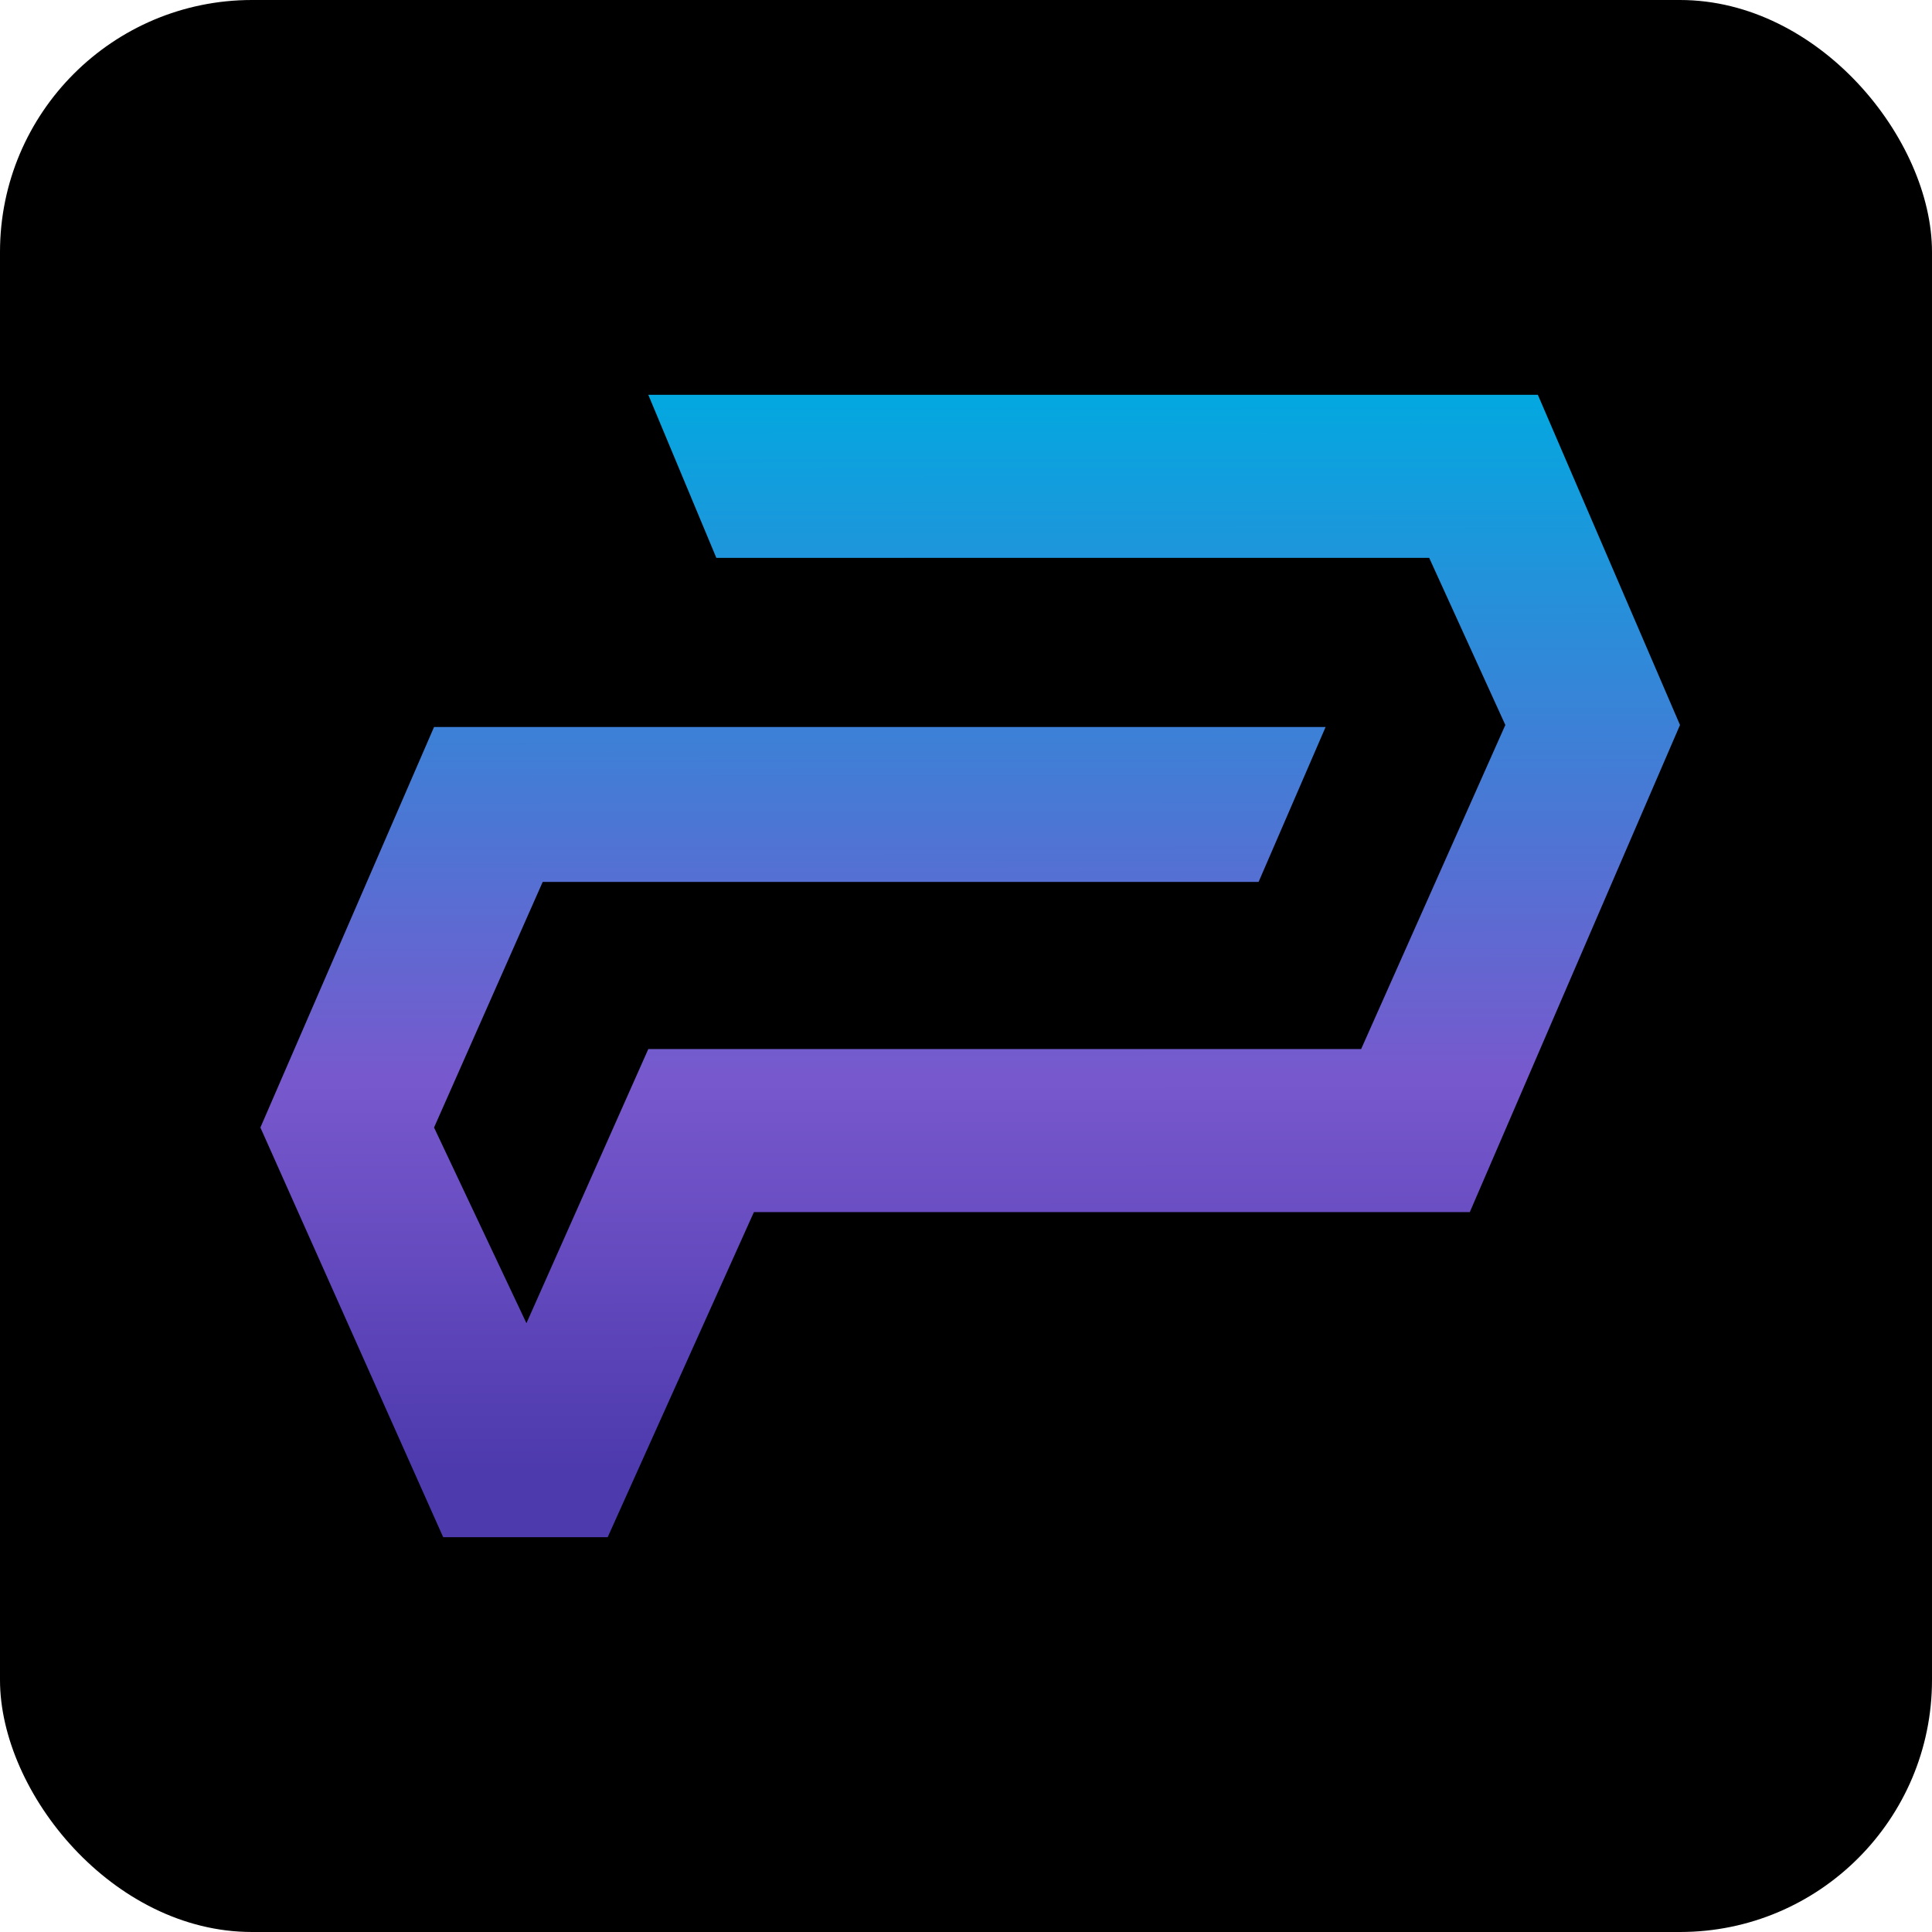
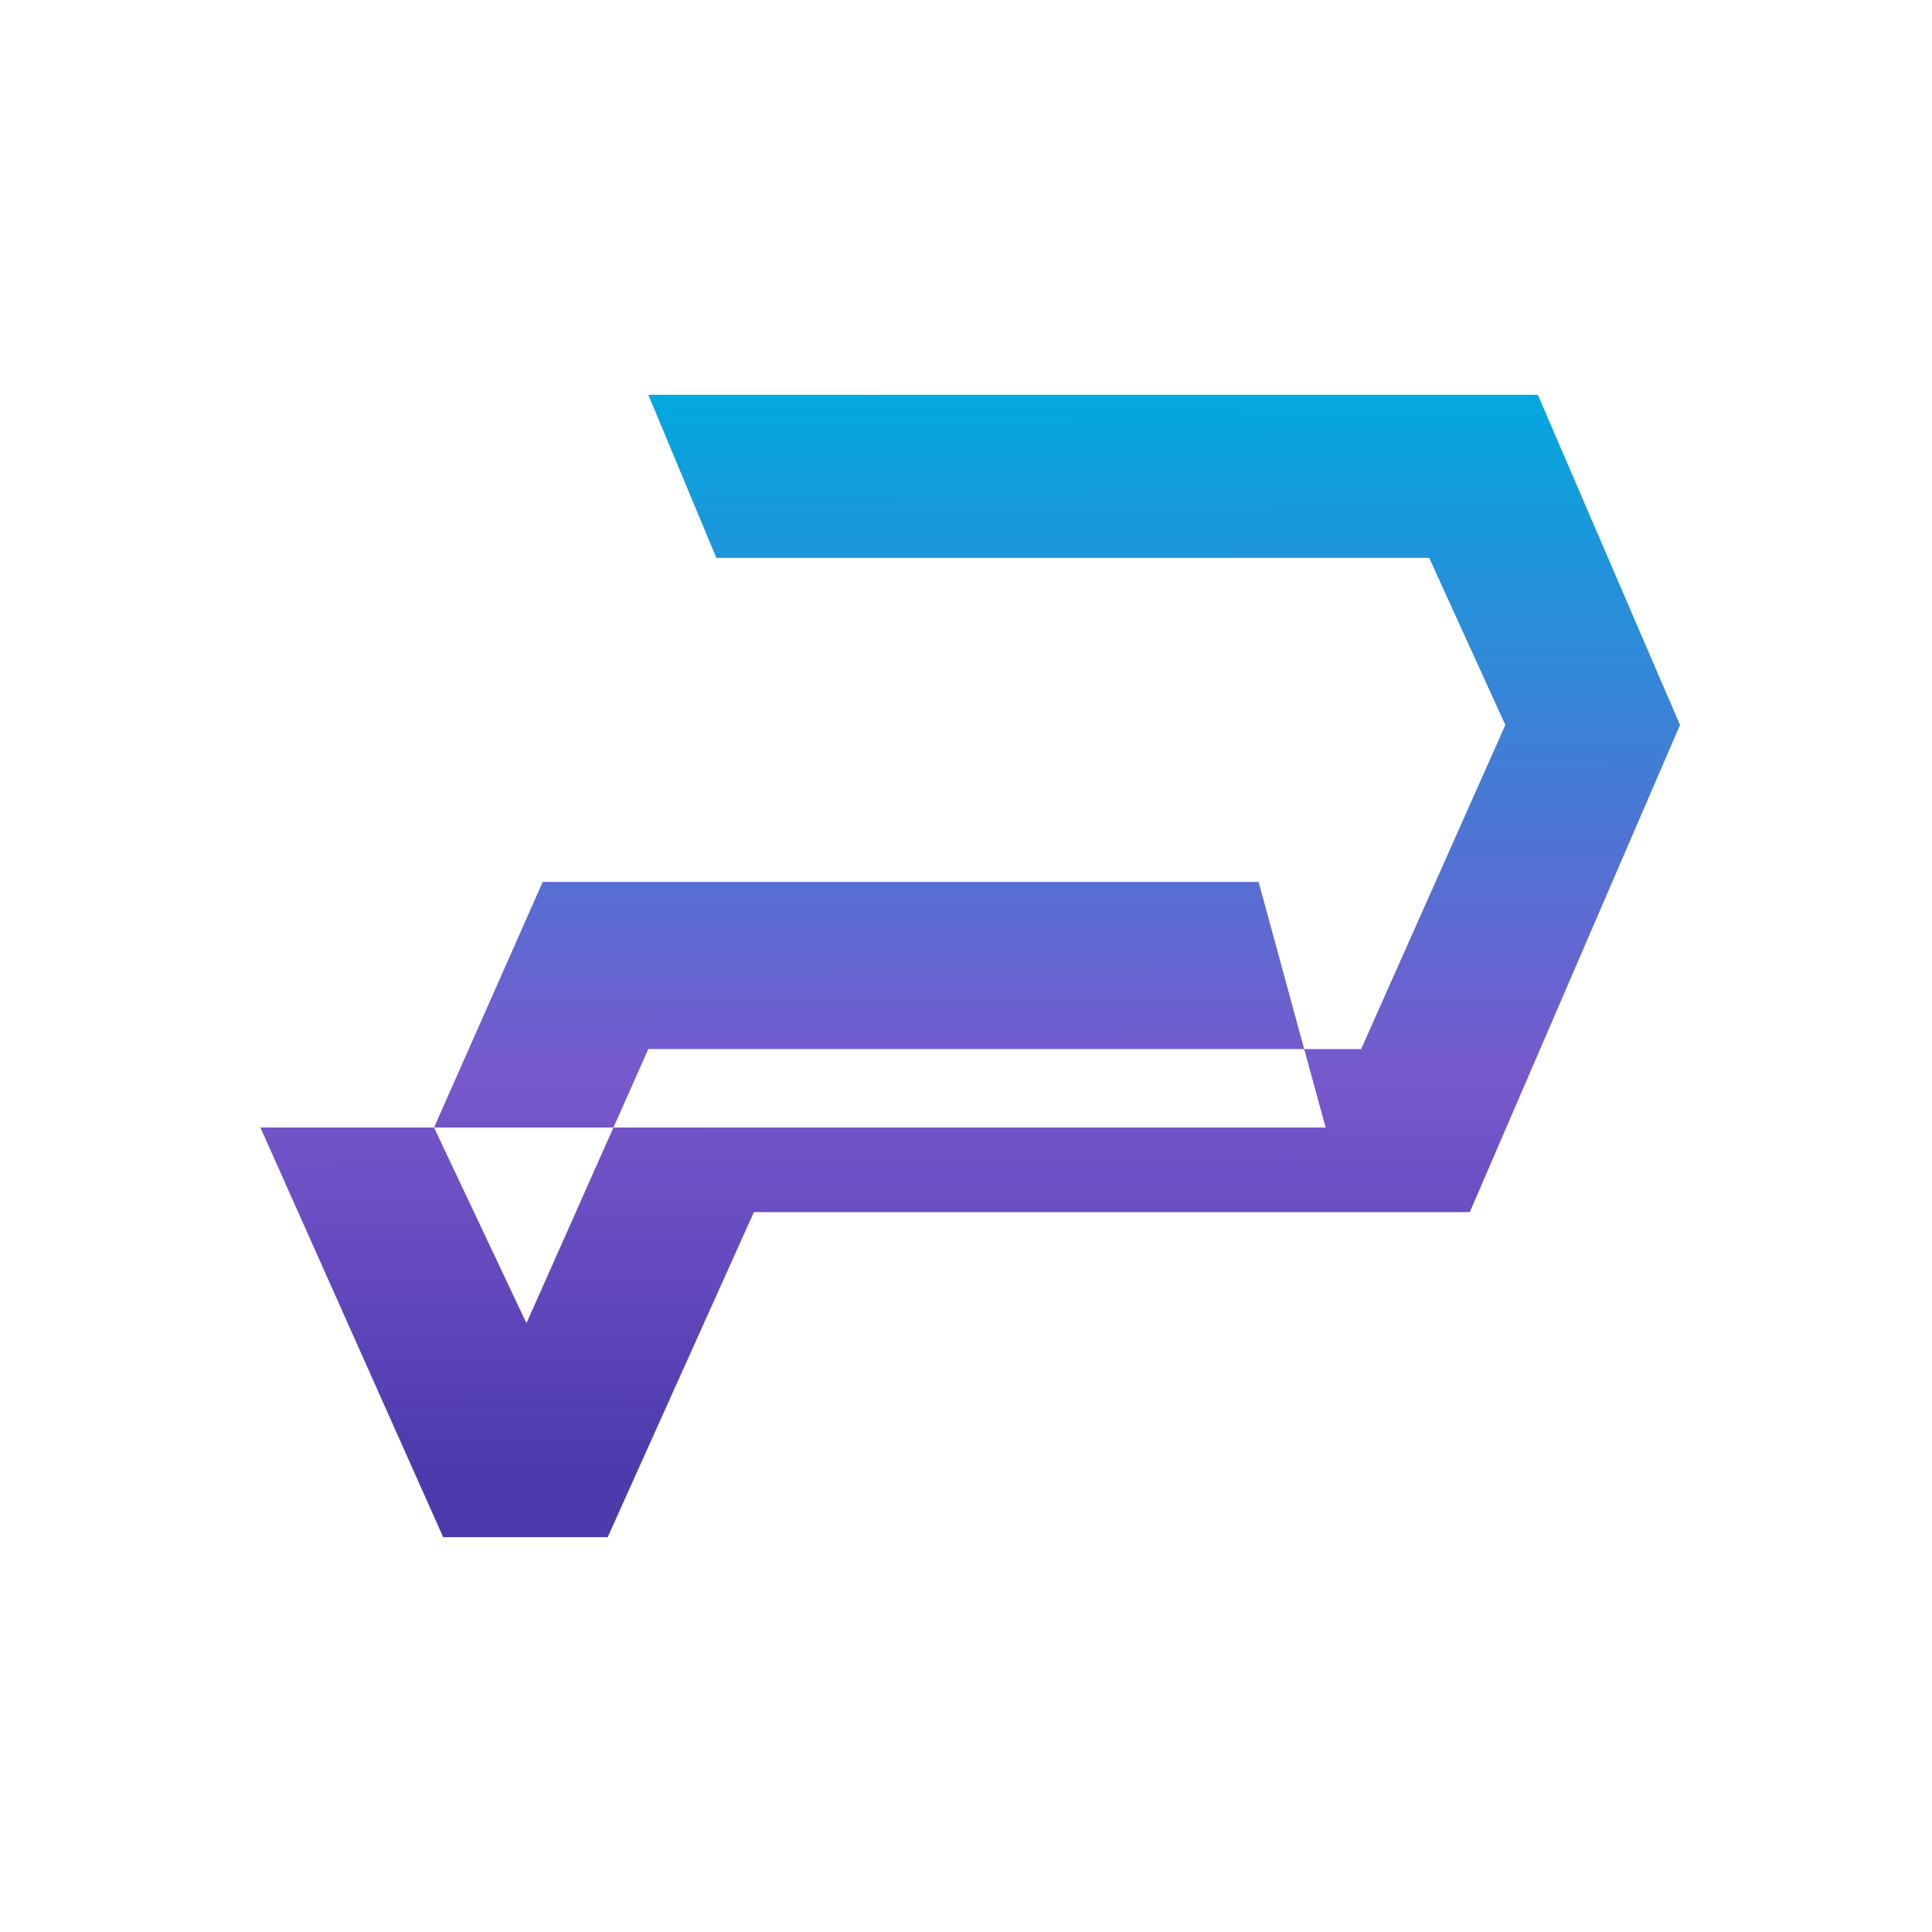
<svg xmlns="http://www.w3.org/2000/svg" width="230" height="230" viewBox="0 0 230 230" fill="none">
-   <rect width="230" height="230" rx="30" fill="black" />
-   <path d="M77.179 47H183.076L200 86.308L174.976 144.299H89.751L72.343 183H52.76L31 134.229L51.672 86.55H157.81L149.832 104.991H64.607L51.672 134.229L62.672 157.523L77.179 124.888H162.041L179.207 86.308L170.141 66.411H85.278L77.179 47Z" fill="url(#paint0_linear_1375_842)" />
+   <path d="M77.179 47H183.076L200 86.308L174.976 144.299H89.751L72.343 183H52.76L31 134.229H157.81L149.832 104.991H64.607L51.672 134.229L62.672 157.523L77.179 124.888H162.041L179.207 86.308L170.141 66.411H85.278L77.179 47Z" fill="url(#paint0_linear_1375_842)" />
  <defs>
    <linearGradient id="paint0_linear_1375_842" x1="115.5" y1="47" x2="115.622" y2="174.993" gradientUnits="userSpaceOnUse">
      <stop stop-color="#03A8E0" />
      <stop offset="0.639" stop-color="#7858CD" />
      <stop offset="1" stop-color="#4D3AAD" />
    </linearGradient>
  </defs>
</svg>